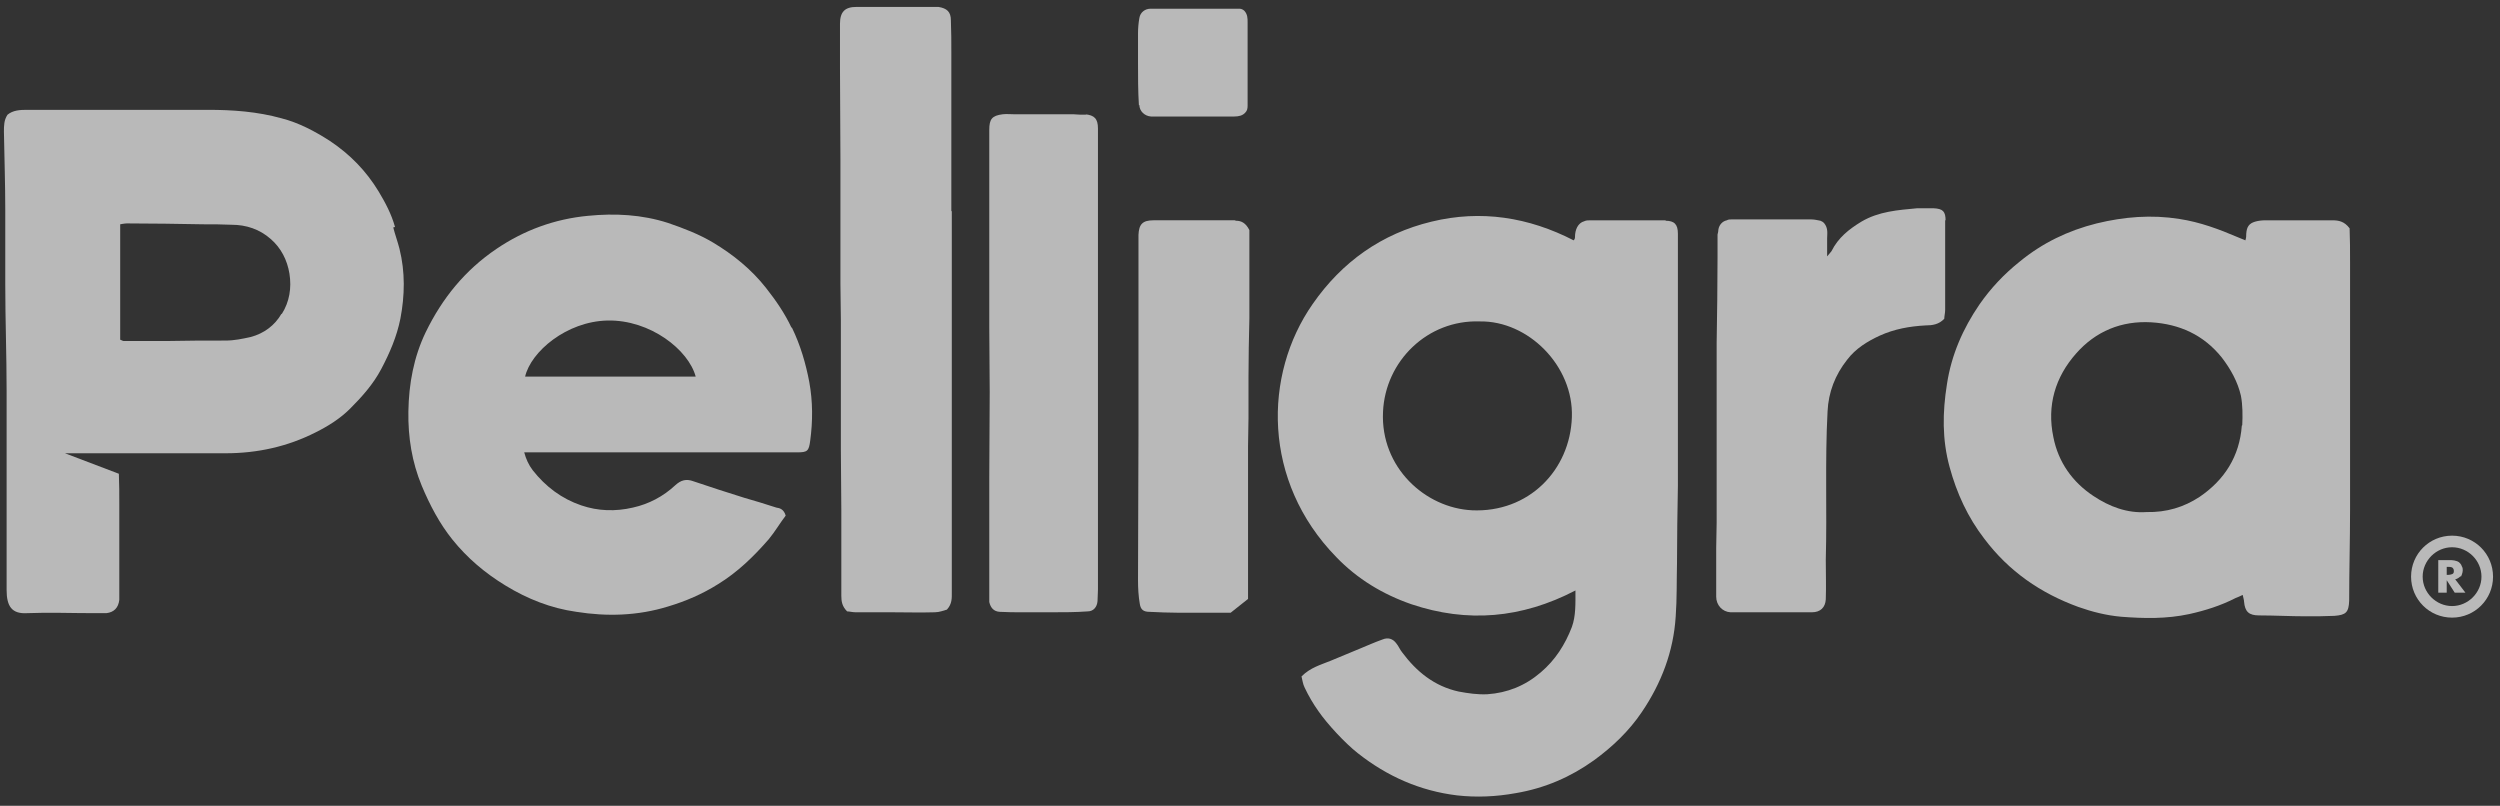
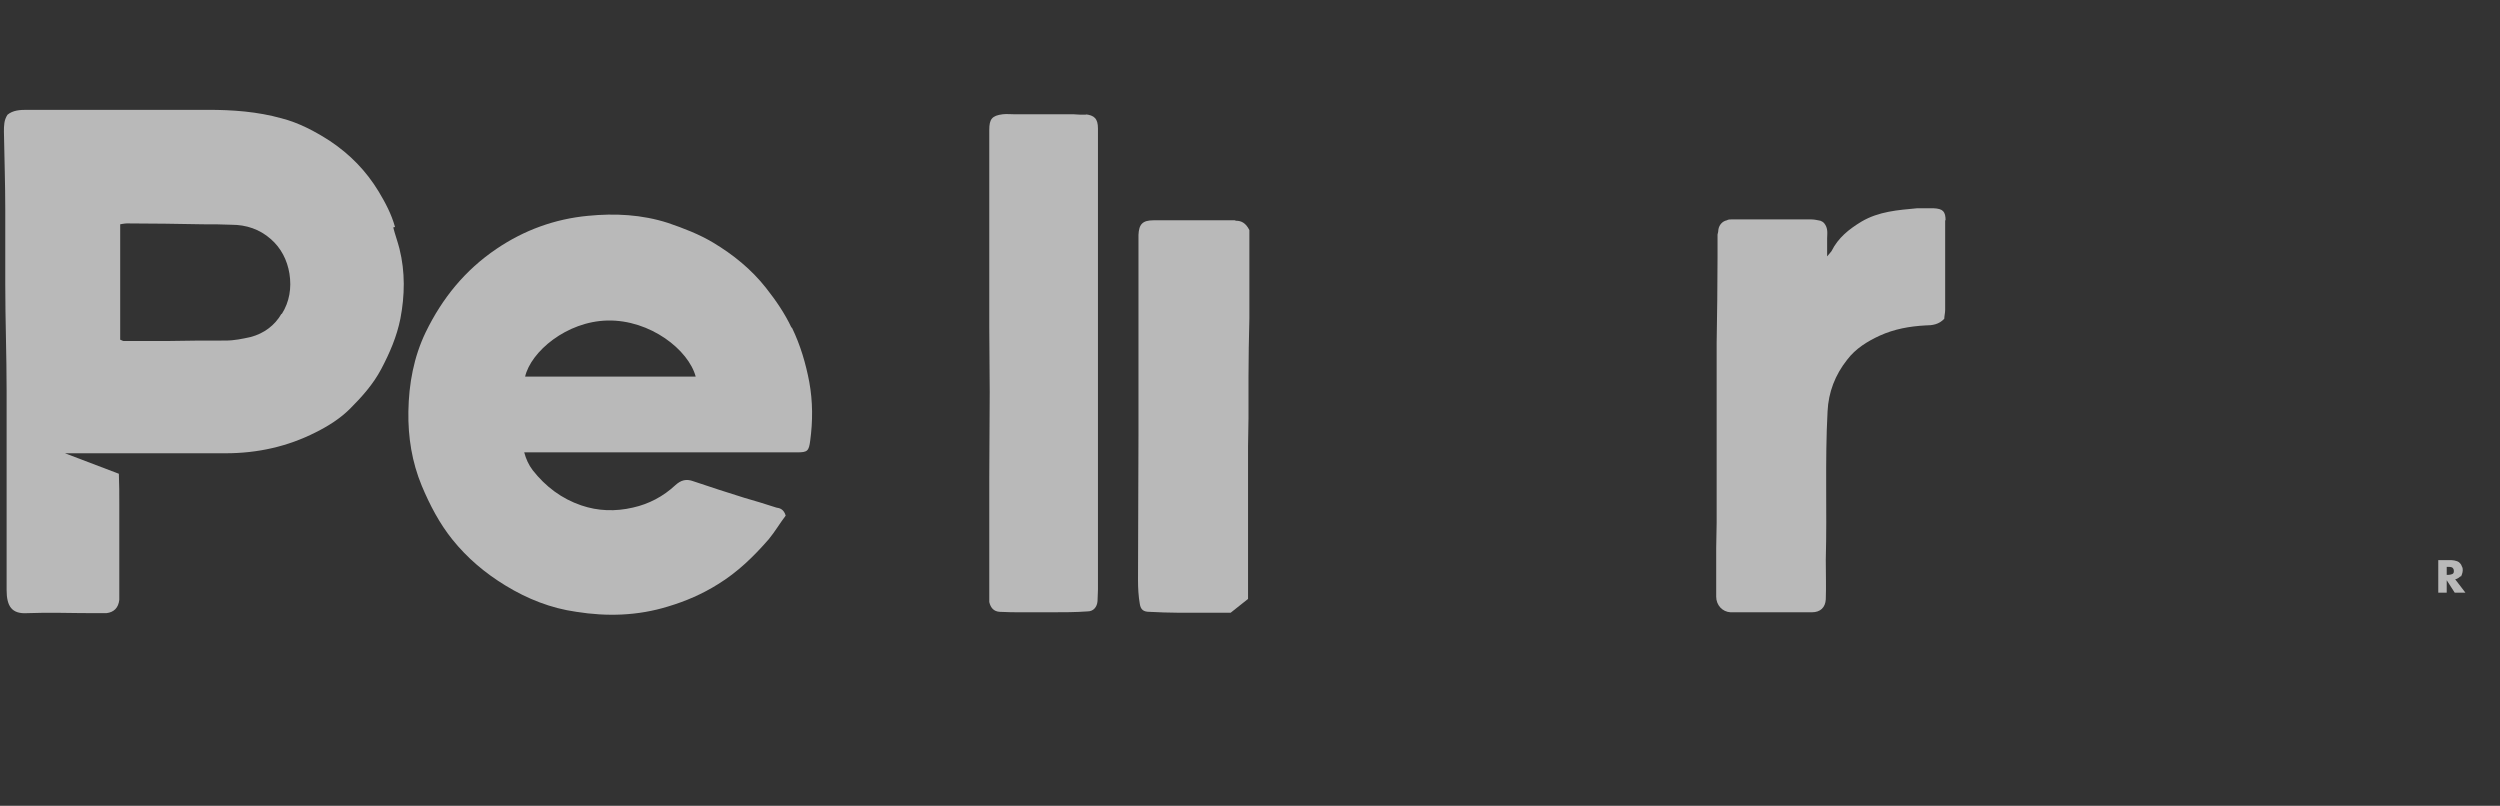
<svg xmlns="http://www.w3.org/2000/svg" width="121" height="39" viewBox="0 0 121 39" fill="none">
  <rect x="0" y="0" width="121" height="39" fill="#333333" stroke="none" />
-   <path d="M80.628 10.663C79.421 10.663 78.192 10.663 76.985 10.663C76.877 10.663 76.769 10.663 76.683 10.706C76.36 10.792 76.23 11.137 76.23 11.46C76.23 11.504 76.23 11.568 76.166 11.633C73.988 10.512 71.681 10.145 69.288 10.727C66.874 11.309 64.955 12.668 63.532 14.716C61.139 18.144 61.096 23.296 64.675 26.961C65.688 28.018 66.938 28.772 68.318 29.247C71.013 30.152 73.643 29.937 76.252 28.578C76.252 29.225 76.273 29.807 76.079 30.346C75.756 31.187 75.282 31.942 74.57 32.545C73.816 33.192 72.953 33.537 71.983 33.602C71.509 33.623 71.078 33.559 70.603 33.472C69.418 33.214 68.555 32.502 67.865 31.575C67.758 31.446 67.693 31.273 67.585 31.144C67.413 30.907 67.175 30.842 66.917 30.95C66.55 31.079 66.162 31.252 65.796 31.403C65.321 31.597 64.869 31.791 64.394 31.985C63.92 32.179 63.424 32.308 62.993 32.739C63.036 32.912 63.058 33.106 63.144 33.278C63.338 33.688 63.553 34.054 63.812 34.421C64.243 35.046 65.106 35.973 65.709 36.447C67.154 37.59 68.749 38.28 70.517 38.496C71.466 38.603 72.414 38.56 73.363 38.388C74.764 38.151 76.015 37.612 77.157 36.792C78.041 36.146 78.839 35.391 79.464 34.464C80.413 33.063 80.995 31.532 81.103 29.85C81.167 28.988 81.146 28.126 81.167 27.242C81.167 25.991 81.189 24.762 81.21 23.512C81.21 22.24 81.21 20.968 81.21 19.718C81.21 18.726 81.21 17.713 81.21 16.699C81.21 15.643 81.21 14.586 81.21 13.53C81.21 12.797 81.21 12.043 81.21 11.309C81.21 10.857 81.038 10.684 80.607 10.684L80.628 10.663ZM71.25 24.698C68.986 24.59 66.809 22.628 66.938 19.933C67.046 17.475 69.094 15.47 71.617 15.557C73.967 15.514 76.166 17.713 76.079 20.192C75.993 22.757 73.988 24.827 71.229 24.698H71.25Z" fill="white" fill-opacity="0.66" style="fill:white;fill:white;fill-opacity:0.66;" />
  <path d="M19.119 10.986C18.947 10.361 18.645 9.8 18.322 9.261C17.718 8.269 16.942 7.472 15.972 6.825C15.239 6.351 14.463 5.941 13.622 5.725C12.458 5.402 11.272 5.316 10.065 5.316C8.404 5.316 6.766 5.316 5.106 5.316C3.834 5.316 2.562 5.316 1.29 5.316C0.967 5.316 0.622 5.337 0.363 5.553C0.19 5.812 0.19 6.092 0.19 6.372C0.212 7.644 0.255 8.916 0.255 10.166C0.255 11.374 0.255 12.581 0.255 13.767C0.255 15.492 0.32 17.195 0.32 18.919C0.32 20.278 0.32 21.657 0.32 23.037C0.32 24.482 0.32 25.926 0.32 27.349C0.32 27.716 0.32 28.556 0.32 28.556C0.32 29.354 0.579 29.721 1.312 29.677C2.368 29.634 3.446 29.677 4.524 29.677C4.739 29.677 4.955 29.677 5.149 29.677C5.516 29.634 5.731 29.419 5.774 29.031C5.774 28.858 5.774 28.664 5.774 28.47C5.774 27.112 5.774 25.754 5.774 24.395C5.774 23.9 5.774 23.425 5.753 22.93L3.144 21.938C5.688 21.938 8.383 21.938 10.927 21.938C12.458 21.938 13.924 21.614 15.282 20.924C15.886 20.623 16.468 20.256 16.942 19.782C17.524 19.2 18.063 18.596 18.451 17.863C18.861 17.087 19.206 16.289 19.378 15.427C19.594 14.306 19.615 13.163 19.335 12.042C19.249 11.697 19.119 11.352 19.033 11.007L19.119 10.986ZM13.622 15.19C13.298 15.75 12.781 16.138 12.134 16.311C11.746 16.397 11.336 16.483 10.927 16.483C9.978 16.483 9.03 16.483 8.081 16.505C7.391 16.505 6.68 16.505 5.99 16.505C5.947 16.505 5.925 16.483 5.817 16.44V10.856C5.817 10.856 6.033 10.813 6.141 10.813C7.37 10.813 8.598 10.835 9.827 10.856C10.28 10.856 10.754 10.856 11.207 10.878C11.919 10.878 12.565 11.094 13.104 11.568C13.6 11.999 13.902 12.581 14.01 13.249C14.118 13.939 14.01 14.608 13.643 15.19H13.622Z" fill="white" fill-opacity="0.66" style="fill:white;fill:white;fill-opacity:0.66;" />
-   <path d="M112.945 10.663C111.845 10.663 110.746 10.663 109.646 10.663C109.474 10.663 109.302 10.684 109.151 10.727C108.849 10.814 108.741 10.986 108.719 11.309C108.719 11.417 108.719 11.504 108.676 11.633C108.525 11.568 108.418 11.525 108.31 11.482C107.404 11.094 106.477 10.749 105.486 10.598C104.127 10.382 102.812 10.49 101.476 10.814C100.096 11.159 98.845 11.762 97.746 12.668C96.991 13.271 96.344 13.961 95.805 14.737C95.008 15.902 94.447 17.174 94.232 18.596C94.016 19.955 93.995 21.27 94.361 22.606C94.706 23.878 95.245 25.043 96.043 26.078C97.228 27.651 98.759 28.708 100.592 29.376C101.26 29.613 101.95 29.786 102.661 29.85C103.782 29.937 104.86 29.958 105.96 29.721C106.736 29.549 107.491 29.311 108.202 28.945C108.31 28.902 108.418 28.859 108.547 28.794C108.569 28.923 108.612 29.031 108.612 29.117C108.655 29.613 108.849 29.786 109.345 29.786C110.099 29.786 110.854 29.829 111.608 29.829C112.061 29.829 112.535 29.829 112.988 29.807C113.549 29.764 113.678 29.635 113.7 29.074C113.7 27.608 113.743 26.142 113.743 24.676C113.743 22.412 113.743 20.149 113.743 17.907C113.743 16.57 113.743 15.233 113.743 13.897C113.743 13.487 113.743 13.099 113.743 12.711C113.743 12.15 113.743 11.59 113.721 11.051C113.462 10.706 113.182 10.663 112.88 10.663H112.945ZM108.504 20.601C108.396 22.089 107.663 23.232 106.456 24.051C105.701 24.547 104.86 24.805 103.89 24.784C102.963 24.849 102.101 24.525 101.325 24.008C100.311 23.34 99.621 22.369 99.384 21.162C99.061 19.631 99.471 18.252 100.484 17.109C101.432 16.031 102.683 15.514 104.127 15.6C105.486 15.686 106.65 16.203 107.534 17.303C107.965 17.863 108.31 18.489 108.461 19.157C108.547 19.61 108.547 20.106 108.525 20.58L108.504 20.601Z" fill="white" fill-opacity="0.66" style="fill:white;fill:white;fill-opacity:0.66;" />
  <path d="M38.307 15.857C37.984 15.168 37.553 14.542 37.078 13.939C36.367 13.033 35.483 12.322 34.513 11.74C33.823 11.33 33.09 11.05 32.335 10.791C31.063 10.382 29.77 10.317 28.455 10.446C26.859 10.597 25.372 11.136 24.035 12.042C22.504 13.076 21.405 14.435 20.607 16.073C20.025 17.28 19.788 18.574 19.766 19.911C19.745 21.161 19.939 22.368 20.413 23.511C20.801 24.438 21.275 25.344 21.901 26.12C22.612 27.004 23.474 27.737 24.466 28.34C25.523 28.987 26.665 29.44 27.894 29.612C29.382 29.849 30.869 29.806 32.335 29.354C33.198 29.095 33.995 28.75 34.75 28.276C35.699 27.694 36.475 26.939 37.208 26.098C37.51 25.732 37.747 25.322 38.027 24.956C37.941 24.654 37.747 24.589 37.574 24.567C37.057 24.395 36.539 24.244 36.022 24.093C35.203 23.834 34.383 23.576 33.564 23.295C33.219 23.166 32.961 23.231 32.68 23.489C32.098 24.029 31.408 24.395 30.632 24.567C29.791 24.762 28.951 24.74 28.131 24.46C27.183 24.136 26.407 23.554 25.781 22.756C25.587 22.498 25.458 22.218 25.372 21.894H26.902C29.015 21.894 31.128 21.894 33.241 21.894C35.03 21.894 36.82 21.894 38.587 21.894C39.083 21.894 39.148 21.829 39.213 21.334C39.342 20.385 39.342 19.436 39.169 18.488C38.997 17.582 38.738 16.698 38.329 15.857H38.307ZM25.415 18.229C25.695 17.022 27.42 15.556 29.403 15.513C31.473 15.47 33.327 16.936 33.672 18.229H25.415Z" fill="white" fill-opacity="0.66" style="fill:white;fill:white;fill-opacity:0.66;" />
-   <path d="M46.045 10.21C46.045 7.666 46.045 5.143 46.045 2.599C46.045 2.06 46.045 1.521 46.023 0.982C46.023 0.573 45.83 0.4 45.42 0.335C45.355 0.335 45.291 0.335 45.226 0.335C43.975 0.335 42.725 0.335 41.453 0.335C40.892 0.335 40.655 0.573 40.655 1.155C40.655 1.845 40.655 2.534 40.655 3.224C40.655 4.712 40.677 6.2 40.677 7.709C40.677 9.714 40.677 11.719 40.677 13.724C40.677 14.306 40.698 14.909 40.698 15.513C40.698 16.656 40.698 17.777 40.698 18.919C40.698 19.868 40.698 20.795 40.698 21.744C40.698 22.692 40.72 23.706 40.72 24.676C40.72 26.055 40.72 27.457 40.72 28.837C40.72 29.117 40.763 29.354 41 29.591C41.108 29.591 41.259 29.634 41.41 29.634C41.992 29.634 42.574 29.634 43.156 29.634C43.846 29.634 44.557 29.656 45.247 29.634C45.463 29.634 45.679 29.548 45.83 29.505C46.088 29.225 46.067 28.944 46.067 28.664C46.067 27.09 46.067 25.517 46.067 23.943C46.067 22.498 46.067 21.054 46.067 19.631C46.067 18.057 46.067 16.483 46.067 14.909V10.231L46.045 10.21Z" fill="white" fill-opacity="0.66" style="fill:white;fill:white;fill-opacity:0.66;" />
  <path d="M94.167 10.684C94.167 10.231 94.038 10.102 93.585 10.08C93.327 10.08 93.046 10.08 92.788 10.08C91.861 10.167 90.934 10.231 90.093 10.727C89.489 11.094 88.972 11.503 88.648 12.15C88.605 12.215 88.54 12.279 88.433 12.409V11.546C88.433 11.309 88.497 11.05 88.282 10.792C88.239 10.749 88.174 10.706 88.109 10.684C87.98 10.662 87.829 10.619 87.657 10.619C86.385 10.619 85.091 10.619 83.819 10.619C83.733 10.619 83.647 10.619 83.582 10.662C83.366 10.706 83.215 10.878 83.172 11.094C83.172 11.18 83.151 11.266 83.129 11.352C83.129 11.719 83.129 12.064 83.129 12.43C83.129 13.81 83.108 15.211 83.086 16.591C83.086 17.734 83.086 18.855 83.086 19.997C83.086 21.14 83.086 22.218 83.086 23.318C83.086 23.986 83.086 24.633 83.086 25.301C83.086 25.711 83.064 26.12 83.064 26.53C83.064 27.306 83.064 28.104 83.064 28.88C83.064 29.29 83.366 29.613 83.754 29.634C83.948 29.634 84.142 29.634 84.336 29.634C85.457 29.634 86.579 29.634 87.7 29.634C88.109 29.634 88.347 29.397 88.368 29.009C88.39 28.363 88.368 27.737 88.368 27.09C88.433 24.697 88.325 22.304 88.454 19.911C88.497 18.984 88.821 18.143 89.403 17.41C89.812 16.871 90.373 16.526 90.977 16.246C91.688 15.923 92.421 15.793 93.197 15.75C93.521 15.75 93.844 15.707 94.103 15.427C94.103 15.298 94.146 15.147 94.146 14.996C94.146 13.551 94.146 12.085 94.146 10.641L94.167 10.684Z" fill="white" fill-opacity="0.66" style="fill:white;fill:white;fill-opacity:0.66;" />
  <path d="M52.581 5.552C52.365 5.552 52.171 5.552 51.956 5.531H49.11C48.916 5.531 48.722 5.509 48.528 5.531C48.01 5.596 47.881 5.768 47.881 6.285C47.881 6.932 47.881 7.579 47.881 8.226C47.881 10.77 47.881 13.292 47.881 15.836C47.881 16.892 47.902 17.927 47.902 18.962C47.902 20.342 47.881 21.743 47.881 23.123C47.881 24.072 47.881 24.999 47.881 25.947C47.881 26.141 47.881 26.335 47.881 26.529C47.881 27.349 47.881 28.168 47.881 28.987C47.881 29.03 47.881 29.095 47.881 29.138C47.946 29.418 48.096 29.591 48.377 29.612C48.743 29.634 49.11 29.634 49.476 29.634C49.95 29.634 50.425 29.634 50.899 29.634C51.481 29.634 52.063 29.634 52.645 29.591C52.926 29.591 53.098 29.375 53.12 29.095C53.12 28.922 53.141 28.729 53.141 28.534C53.141 26.68 53.141 24.848 53.141 22.994V17.561V13.68C53.141 11.934 53.141 10.188 53.141 8.441C53.141 7.708 53.141 6.954 53.141 6.221C53.141 5.746 52.969 5.574 52.516 5.531L52.581 5.552Z" fill="white" fill-opacity="0.66" style="fill:white;fill:white;fill-opacity:0.66;" />
  <path d="M59.758 10.662C59.435 10.662 59.09 10.662 58.767 10.662C57.797 10.662 56.805 10.662 55.835 10.662C55.296 10.662 55.123 10.856 55.102 11.374C55.102 11.46 55.102 11.568 55.102 11.654C55.102 12.646 55.102 13.659 55.102 14.672C55.102 16.807 55.102 18.941 55.102 21.097C55.102 23.425 55.08 25.754 55.08 28.082C55.08 28.47 55.102 28.858 55.166 29.225C55.209 29.505 55.339 29.613 55.641 29.613C56.093 29.634 56.568 29.656 57.02 29.656C57.861 29.656 58.702 29.656 59.564 29.656L60.405 28.988C60.405 28.384 60.405 27.78 60.405 27.177C60.405 26.444 60.405 25.689 60.405 24.956C60.405 24.288 60.405 23.619 60.405 22.951C60.405 22.498 60.405 22.067 60.405 21.614C60.405 21.162 60.427 20.687 60.427 20.235C60.427 19.566 60.427 18.919 60.427 18.251C60.427 17.303 60.448 16.354 60.47 15.405C60.47 13.961 60.47 12.495 60.47 11.137C60.297 10.792 60.082 10.684 59.823 10.684L59.758 10.662Z" fill="white" fill-opacity="0.66" style="fill:white;fill:white;fill-opacity:0.66;" />
-   <path d="M55.145 5.078C55.145 5.38 55.404 5.617 55.705 5.639C55.986 5.639 56.287 5.639 56.568 5.639C57.624 5.639 58.681 5.639 59.737 5.639C59.953 5.639 60.147 5.596 60.276 5.445C60.362 5.359 60.384 5.251 60.384 5.122V1.068C60.384 0.896 60.384 0.702 60.233 0.529C60.168 0.465 60.082 0.422 59.996 0.422C59.758 0.422 59.5 0.422 59.241 0.422C58.055 0.422 56.87 0.422 55.684 0.422C55.425 0.422 55.188 0.594 55.145 0.874C55.102 1.112 55.08 1.37 55.08 1.629C55.08 2.082 55.08 2.556 55.08 3.009C55.08 3.699 55.08 4.41 55.123 5.1L55.145 5.078Z" fill="white" fill-opacity="0.66" style="fill:white;fill:white;fill-opacity:0.66;" />
-   <path d="M118.68 25.926C117.58 25.926 116.696 26.81 116.696 27.91C116.696 29.009 117.58 29.893 118.68 29.893C119.779 29.893 120.663 29.009 120.663 27.91C120.663 26.81 119.779 25.926 118.68 25.926ZM118.68 29.333C117.904 29.333 117.257 28.686 117.257 27.91C117.257 27.134 117.904 26.487 118.68 26.487C119.456 26.487 120.103 27.134 120.103 27.91C120.103 28.686 119.456 29.333 118.68 29.333Z" fill="white" fill-opacity="0.66" style="fill:white;fill:white;fill-opacity:0.66;" />
  <path d="M119.111 27.91C119.111 27.91 119.197 27.737 119.197 27.608C119.197 27.543 119.197 27.478 119.154 27.414C119.133 27.349 119.111 27.306 119.068 27.263C119.025 27.22 118.982 27.177 118.896 27.155C118.831 27.133 118.745 27.112 118.658 27.112H118.012V28.686H118.421V28.082L118.809 28.686H119.327L118.831 28.039C118.939 28.017 119.025 27.953 119.09 27.888L119.111 27.91ZM118.702 27.78C118.702 27.78 118.594 27.823 118.508 27.823H118.421V27.435H118.508C118.508 27.435 118.658 27.435 118.702 27.478C118.745 27.521 118.766 27.565 118.766 27.629C118.766 27.694 118.766 27.737 118.702 27.78Z" fill="white" fill-opacity="0.66" style="fill:white;fill:white;fill-opacity:0.66;" />
</svg>